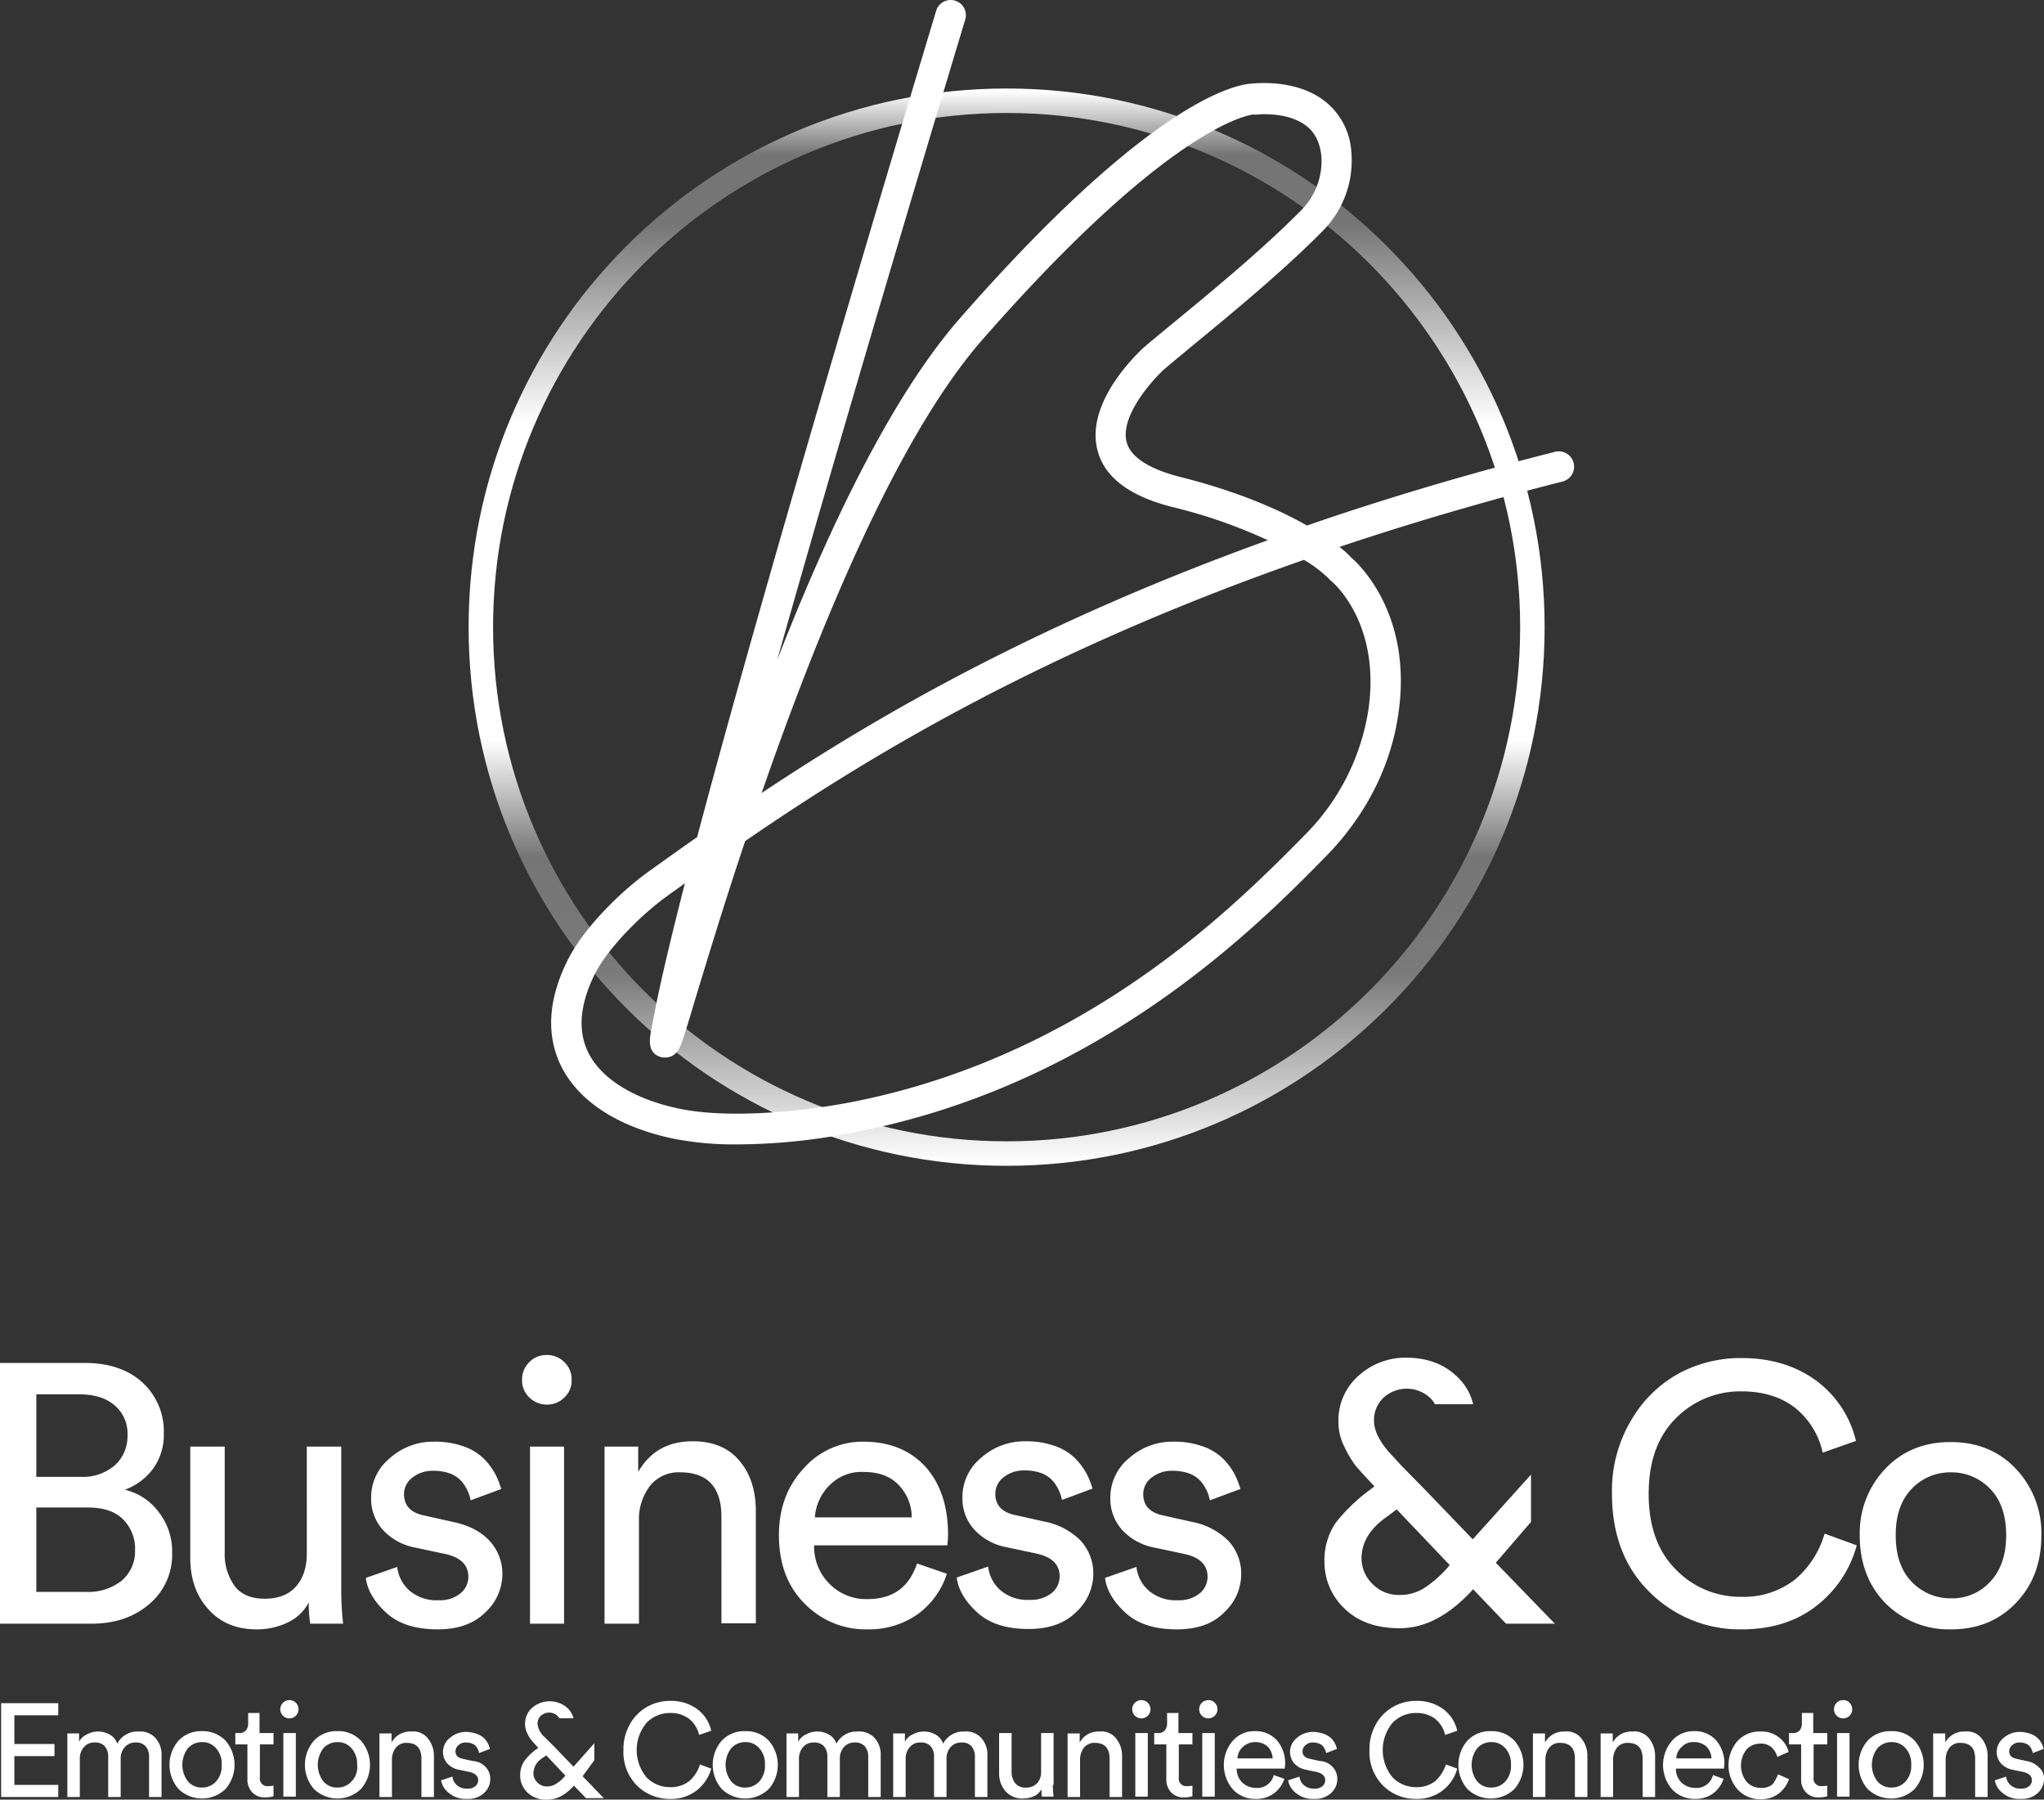
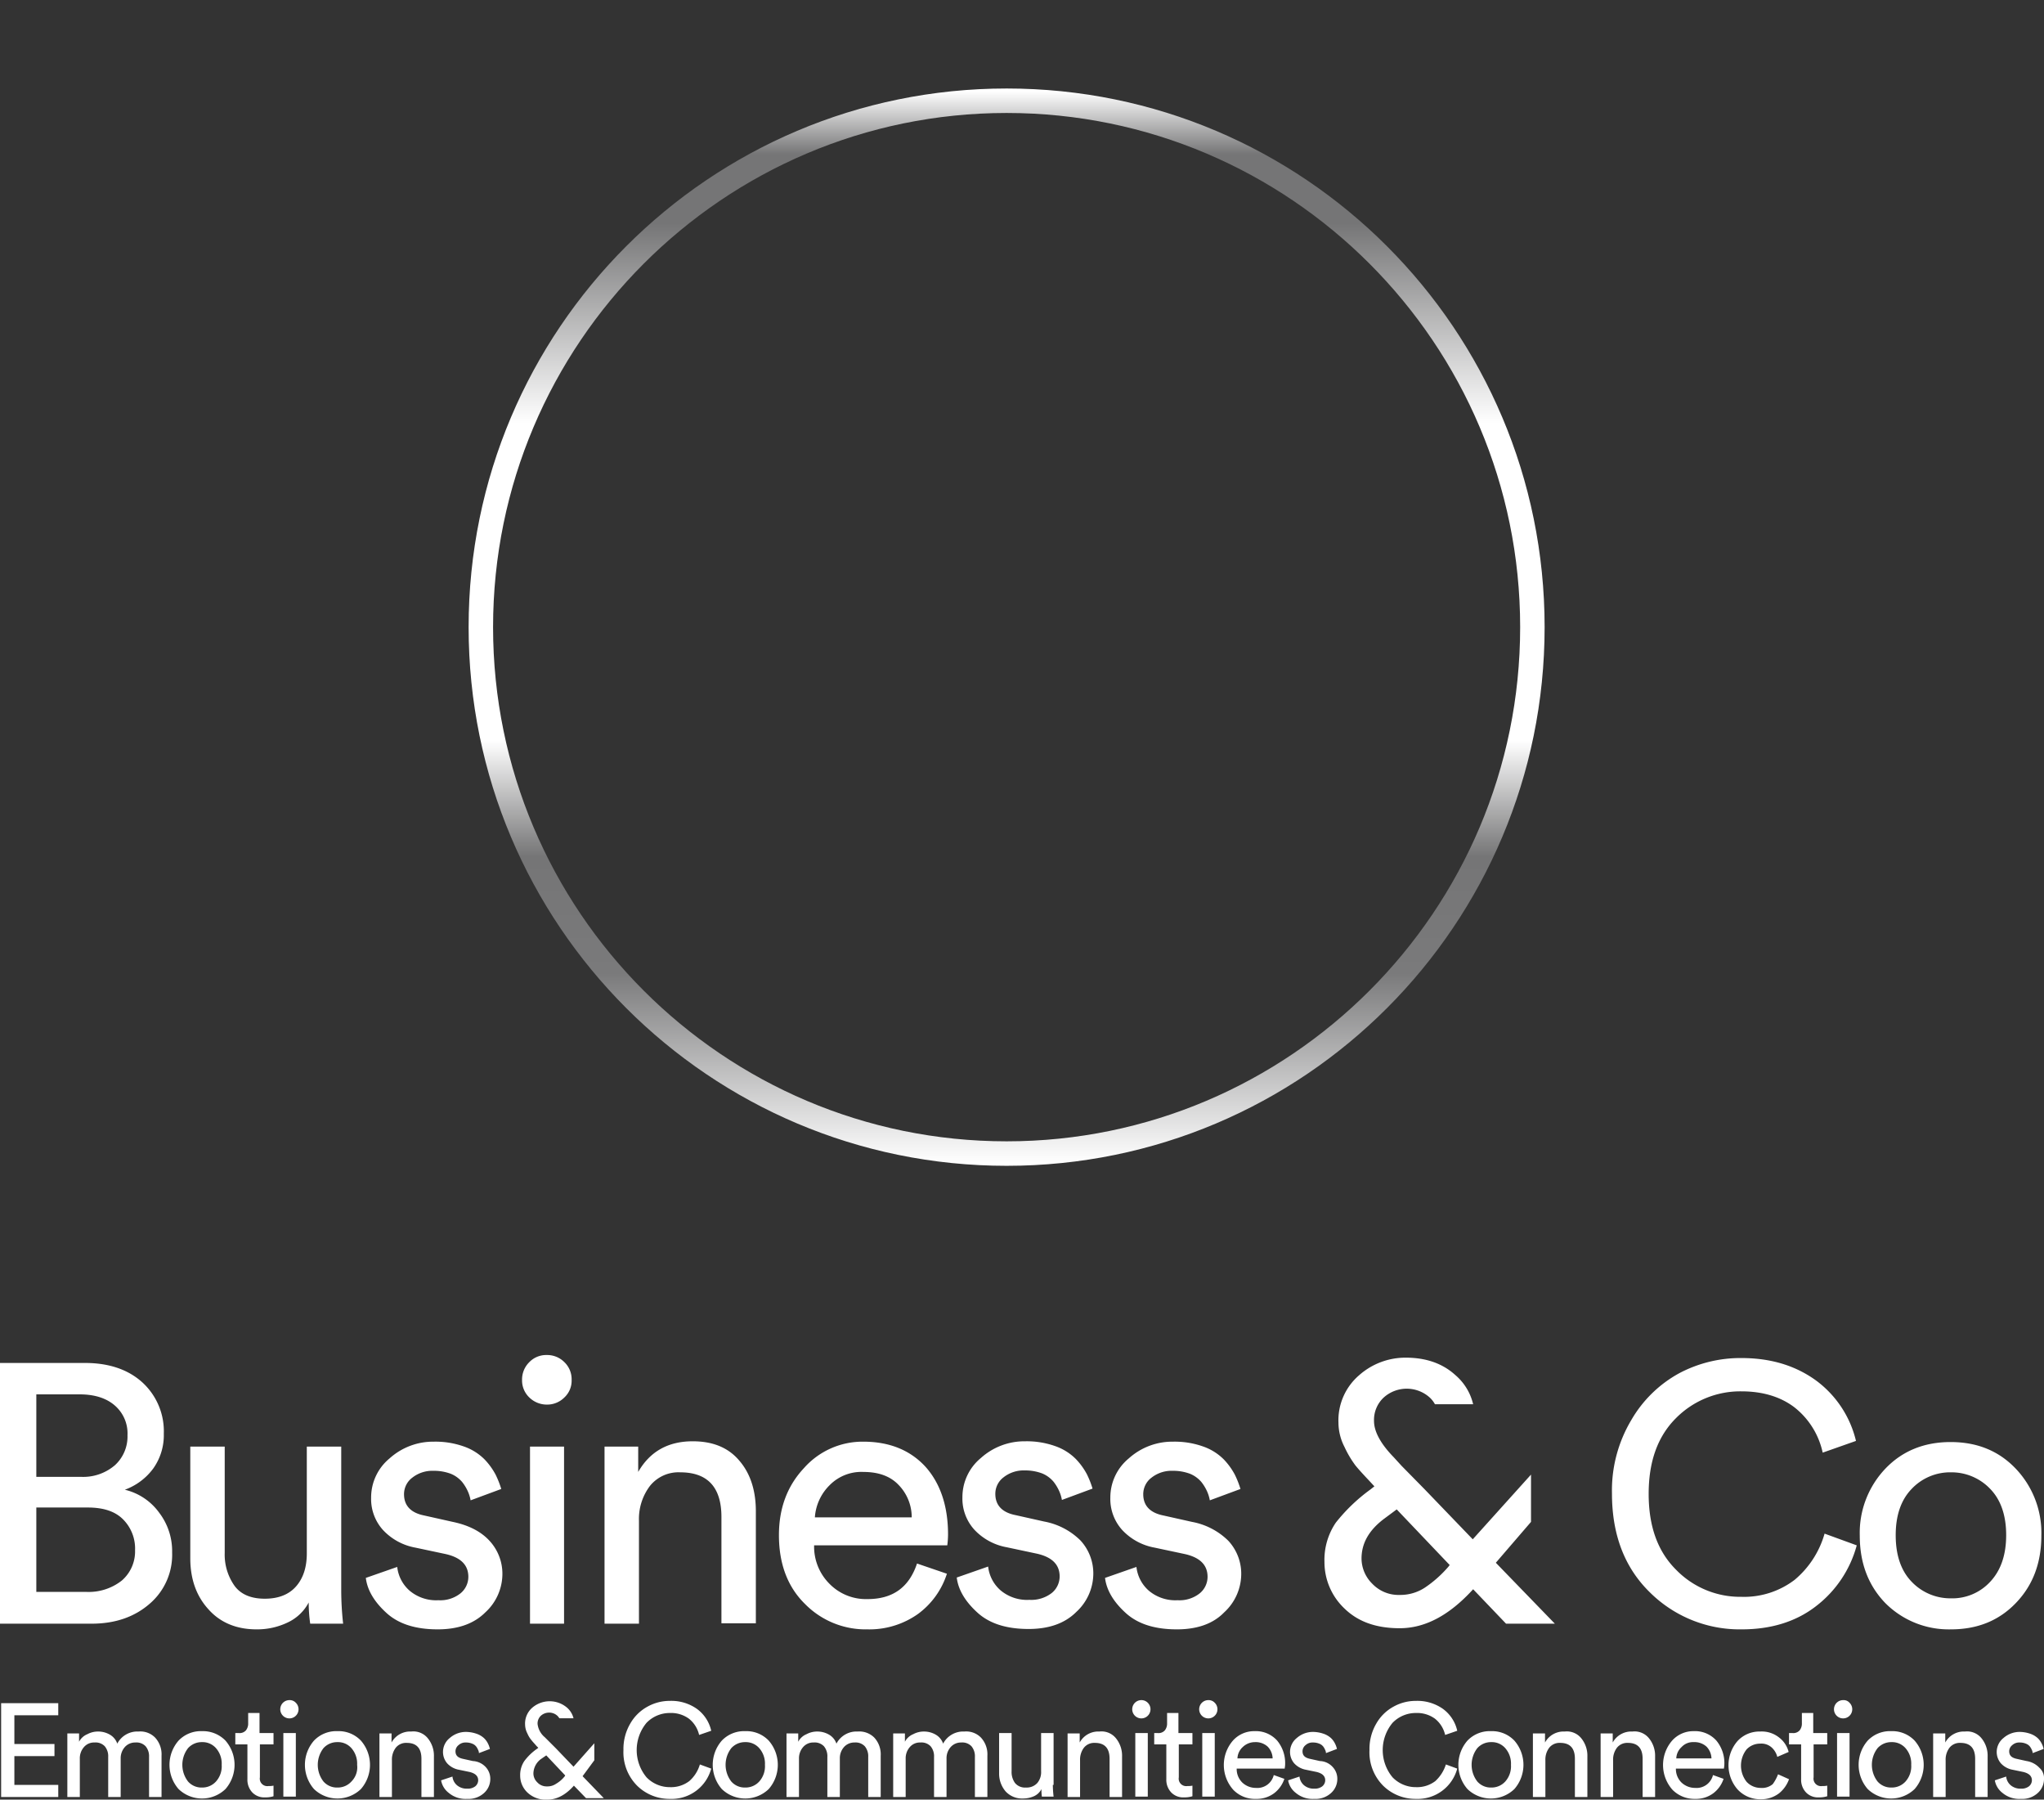
<svg xmlns="http://www.w3.org/2000/svg" width="540.3" height="475.586" viewBox="0 0 540.3 475.586">
  <rect x="0" y="0" width="540.3" height="475.586" fill="#333333" stroke="none" />
  <defs>
    <linearGradient id="a" x1="0.5" x2="0.5" y2="1" gradientUnits="objectBoundingBox">
      <stop offset="0" stop-color="#fff" />
      <stop offset="0.059" stop-color="#757576" />
      <stop offset="0.123" stop-color="#757576" />
      <stop offset="0.31" stop-color="#fff" />
      <stop offset="0.606" stop-color="#fff" />
      <stop offset="0.714" stop-color="#757576" />
      <stop offset="0.823" stop-color="#7a7a7b" />
      <stop offset="1" stop-color="#fff" />
    </linearGradient>
  </defs>
  <g transform="translate(123.871)">
    <path d="M142.212,6.47C67.36,6.47,6.464,67.425,6.464,142.349s60.9,135.879,135.748,135.879S277.96,217.273,277.96,142.349,217.064,6.47,142.212,6.47m0-6.47c78.542,0,142.212,63.732,142.212,142.349S220.754,284.7,142.212,284.7,0,220.967,0,142.349,63.671,0,142.212,0Z" transform="translate(0 23.387)" fill="url(#a)" />
-     <path d="M565.079,496.409a83.126,83.126,0,0,1-16.726-1.456c-14.625-2.993-25.291-9.787-29.978-19.25-3.959-8.088-3.474-17.389,1.616-27.742,4.282-8.735,14.14-18.36,21.574-23.7,3.959-2.831,8.242-5.9,12.767-9.059,21.17-79.829,62.7-216.678,63.188-218.377a4.013,4.013,0,1,1,7.676,2.346c-.4,1.375-28.038,92.527-49.693,169.2,13.413-34.374,29.978-69.234,48.077-90.02,51.309-58.638,73.692-62.116,77.409-62.278,1.778-.162,12.04-1.051,19.312,4.691a18.4,18.4,0,0,1,6.949,13.264,26.376,26.376,0,0,1-7.757,21.191c-10.181,10.353-24.645,22.242-34.179,30.087-3.8,3.154-6.868,5.662-7.919,6.632-4.283,4.125-11.151,12.7-9.535,18.845,1.293,5.015,8.4,7.764,14.06,9.22,15.514,3.882,26.341,8.735,33.614,12.86,19.877-6.875,41.694-13.426,65.612-19.492a4.051,4.051,0,0,1,2.02,7.845c-21.332,5.419-40.967,11.242-59.067,17.308a20.21,20.21,0,0,1,3.07,2.75c2.1,1.779,16.565,15.286,12.444,41.9-2.1,13.75-8.727,26.61-19.15,37.2-17.615,17.955-58.9,59.932-123.547,72.631A159.463,159.463,0,0,1,565.079,496.409ZM551.1,427.418c-1.7,1.213-3.313,2.346-4.848,3.478-6.626,4.772-15.595,13.669-19.069,20.705-3.878,7.926-4.444,14.882-1.616,20.544,3.474,7.036,12.363,12.456,24.321,14.882,13.252,2.669,32.806.647,45.573-1.86,26.018-5.1,50.986-15.772,74.177-31.543,18.584-12.617,32.725-26.124,45.169-38.823a59.784,59.784,0,0,0,16.888-32.757c3.636-23.536-9.615-34.455-9.777-34.536-.162-.162-.323-.243-.4-.4a33.871,33.871,0,0,0-6.787-5.176c-69.894,24.426-115.709,52.33-147.707,74.329-5.9,17.632-10.424,32.676-13.332,42.22-1.131,3.882-2.1,6.956-2.747,9.059-.4,1.132-.646,1.941-.889,2.507-1.454,3.882-4.283,3.478-5.171,3.316-3.8-.971-3.151-4.772-2.667-7.279.323-1.7.808-4.368,1.616-8.25C545.444,450.145,547.948,439.711,551.1,427.418ZM701.311,224.246c-1.374.162-22.382,3.316-71.591,59.528-22.867,26.124-43.714,77.645-58.339,119.784,30.7-20.463,72.964-44.889,133.809-66.807a136.323,136.323,0,0,0-25.049-8.735c-11.393-2.831-18.1-7.845-19.958-14.963-3.07-11.566,8.242-23.455,11.716-26.771,1.293-1.213,4.283-3.64,8.4-7.037,9.454-7.765,23.675-19.492,33.533-29.521a18.445,18.445,0,0,0,5.495-14.639c-.4-3.4-1.616-5.985-3.879-7.764-5.091-4.044-13.494-3.073-13.575-2.993A1.375,1.375,0,0,0,701.311,224.246Z" transform="translate(-493.927 -193.985)" fill="#fff" />
  </g>
  <path d="M409.4,654.5a17.036,17.036,0,0,0,5.9-13.5,16.73,16.73,0,0,0-3.4-10.5,15.674,15.674,0,0,0-9.1-6.1,16.217,16.217,0,0,0,7.5-5.6,15.2,15.2,0,0,0,2.8-9.2,17.5,17.5,0,0,0-5.6-13.5c-3.7-3.4-8.8-5.2-15.2-5.2H369.8v68.9H394C400.3,659.8,405.4,658,409.4,654.5Zm-30-55.3h11.5c3.9,0,7,1,9.2,2.9a9.739,9.739,0,0,1,3.4,7.9,10.265,10.265,0,0,1-3.3,7.9,12.833,12.833,0,0,1-8.9,3.1H379.4V599.2Zm0,52.2V629.1H393c4.1,0,7.2,1,9.3,3.1a10.918,10.918,0,0,1,3.2,8.2,10.159,10.159,0,0,1-3.5,8,14.136,14.136,0,0,1-9.4,3Zm72,2.8a12.022,12.022,0,0,1-5.6,5.3,18.6,18.6,0,0,1-8.2,1.8c-5.3,0-9.6-1.8-12.7-5.3q-4.8-5.25-4.8-13.5V613h9.1v28.1a14.264,14.264,0,0,0,2.6,8.7c1.7,2.3,4.4,3.4,8,3.4s6.4-1.1,8.3-3.3,2.8-5.1,2.8-8.7V613H460v38.1a81.44,81.44,0,0,0,.5,8.7h-8.7A39.359,39.359,0,0,1,451.4,654.2Zm47.8-16.3a12.816,12.816,0,0,1,3.4,8.9,13.806,13.806,0,0,1-4.5,10q-4.5,4.5-12.6,4.5c-5.8,0-10.3-1.4-13.5-4.3s-5.1-6-5.5-9.3l8.3-2.9a9.762,9.762,0,0,0,3.3,6.3,10.893,10.893,0,0,0,7.6,2.5,8.569,8.569,0,0,0,5.8-1.8,5.633,5.633,0,0,0,2.1-4.4q0-4.65-6-6l-8-1.7A15.451,15.451,0,0,1,471,635a12.215,12.215,0,0,1-3.1-8.5,13.394,13.394,0,0,1,4.9-10.4,17.191,17.191,0,0,1,11.7-4.4,22.387,22.387,0,0,1,8,1.3,14.314,14.314,0,0,1,5.4,3.4,18.058,18.058,0,0,1,2.9,4,25.017,25.017,0,0,1,1.5,3.8l-8.1,3a10.1,10.1,0,0,0-.7-2.3,11.735,11.735,0,0,0-1.5-2.5,7.814,7.814,0,0,0-3-2.2,12.622,12.622,0,0,0-4.6-.8,8.554,8.554,0,0,0-5.6,1.8,5.442,5.442,0,0,0-2.2,4.4c0,3,1.8,4.9,5.3,5.6l7.6,1.7C493.8,633.8,497,635.5,499.2,637.9ZM509.7,600a6.191,6.191,0,0,1-1.9-4.6,6.413,6.413,0,0,1,1.9-4.7,6.191,6.191,0,0,1,4.6-1.9,6.412,6.412,0,0,1,4.7,1.9,6.258,6.258,0,0,1,1.9,4.7A6.039,6.039,0,0,1,519,600a6.413,6.413,0,0,1-4.7,1.9A6.6,6.6,0,0,1,509.7,600Zm.2,13h9v46.8h-9V613Zm28.8,46.8h-9.1V613h8.9v6.7q4.65-8.1,14.4-8.1c5.4,0,9.5,1.7,12.4,5.2,2.9,3.4,4.3,7.9,4.3,13.3v29.6h-9.1V631.6c0-7.8-3.6-11.8-10.9-11.8a9.665,9.665,0,0,0-8,3.6,14.457,14.457,0,0,0-2.9,9.2v27.2Zm60.4,1.5a22.212,22.212,0,0,0,13.4-4.1,21.184,21.184,0,0,0,7.6-10.6l-7.9-2.7c-2.1,6.3-6.4,9.4-13.1,9.4a13.491,13.491,0,0,1-10-4,13.869,13.869,0,0,1-4.1-10.2h35.2a23.287,23.287,0,0,0,.2-2.9c0-7.4-2-13.4-5.9-17.8-4-4.4-9.5-6.7-16.5-6.7a20.689,20.689,0,0,0-15.7,7q-6.6,7.05-6.6,17.7c0,7.6,2.3,13.7,6.9,18.2A22.469,22.469,0,0,0,599.1,661.3Zm-10-38.1a11.754,11.754,0,0,1,8.9-3.5c4,0,7.1,1.1,9.3,3.4a12.245,12.245,0,0,1,3.5,8.6H585.2A13.192,13.192,0,0,1,589.1,623.2Zm58.7,28.5a5.632,5.632,0,0,0,2.1-4.4q0-4.65-6-6l-8-1.7a15.451,15.451,0,0,1-8.6-4.7,12.215,12.215,0,0,1-3.1-8.5,13.394,13.394,0,0,1,4.9-10.4,17.191,17.191,0,0,1,11.7-4.4,22.387,22.387,0,0,1,8,1.3,14.315,14.315,0,0,1,5.4,3.4,18.059,18.059,0,0,1,2.9,4,25.023,25.023,0,0,1,1.5,3.8l-8.1,3a10.1,10.1,0,0,0-.7-2.3,11.735,11.735,0,0,0-1.5-2.5,7.814,7.814,0,0,0-3-2.2,12.622,12.622,0,0,0-4.6-.8,8.554,8.554,0,0,0-5.6,1.8,5.442,5.442,0,0,0-2.2,4.4c0,3,1.8,4.9,5.3,5.6l7.6,1.7a18.4,18.4,0,0,1,9.6,5,12.816,12.816,0,0,1,3.4,8.9,13.806,13.806,0,0,1-4.5,10q-4.5,4.5-12.6,4.5c-5.8,0-10.3-1.4-13.5-4.3s-5.1-6-5.5-9.3l8.3-2.9a9.762,9.762,0,0,0,3.3,6.3,10.893,10.893,0,0,0,7.6,2.5A8.851,8.851,0,0,0,647.8,651.7Zm33.1,9.6c-5.8,0-10.3-1.4-13.5-4.3s-5.1-6-5.5-9.3l8.3-2.9a9.762,9.762,0,0,0,3.3,6.3,10.893,10.893,0,0,0,7.6,2.5,8.569,8.569,0,0,0,5.8-1.8,5.632,5.632,0,0,0,2.1-4.4q0-4.65-6-6l-8-1.7a15.451,15.451,0,0,1-8.6-4.7,12.215,12.215,0,0,1-3.1-8.5,13.394,13.394,0,0,1,4.9-10.4,17.191,17.191,0,0,1,11.7-4.4,22.387,22.387,0,0,1,8,1.3,14.315,14.315,0,0,1,5.4,3.4,18.059,18.059,0,0,1,2.9,4,25.023,25.023,0,0,1,1.5,3.8l-8.1,3a10.1,10.1,0,0,0-.7-2.3,11.735,11.735,0,0,0-1.5-2.5,7.814,7.814,0,0,0-3-2.2,12.622,12.622,0,0,0-4.6-.8,8.554,8.554,0,0,0-5.6,1.8,5.442,5.442,0,0,0-2.2,4.4c0,3,1.8,4.9,5.3,5.6l7.6,1.7a18.4,18.4,0,0,1,9.6,5,12.816,12.816,0,0,1,3.4,8.9,13.806,13.806,0,0,1-4.5,10C690.5,659.8,686.3,661.3,680.9,661.3ZM852.1,636l8.5,3.1a30.125,30.125,0,0,1-10.8,16.1c-5.3,4.1-11.9,6.1-19.6,6.1a33.677,33.677,0,0,1-24.2-9.7c-6.7-6.5-10.1-15.2-10.1-26.2A36.226,36.226,0,0,1,801,606a32.764,32.764,0,0,1,12.7-12.4,34.58,34.58,0,0,1,16.4-4c7.8,0,14.3,2,19.7,5.9a27.848,27.848,0,0,1,10.6,16l-8.8,3.1a20.772,20.772,0,0,0-7.5-12c-3.7-2.8-8.4-4.2-14-4.2a23.945,23.945,0,0,0-17.3,7.1c-4.8,4.8-7.2,11.4-7.2,20s2.4,15.2,7.2,20a23.643,23.643,0,0,0,17.3,7.2,22.048,22.048,0,0,0,14.1-4.5A24.747,24.747,0,0,0,852.1,636Zm33.4,25.3c7,0,12.7-2.3,17.2-7s6.7-10.6,6.7-17.8a24.614,24.614,0,0,0-6.8-17.7c-4.5-4.7-10.2-7-17.2-7-6.9,0-12.7,2.3-17.2,7a24.614,24.614,0,0,0-6.8,17.7c0,7.2,2.2,13.1,6.7,17.8A23.668,23.668,0,0,0,885.5,661.3Zm-10.4-37.1a13.973,13.973,0,0,1,10.4-4.4,14.133,14.133,0,0,1,10.4,4.4c2.8,2.9,4.2,7,4.2,12.2s-1.4,9.3-4.2,12.3a13.614,13.614,0,0,1-10.4,4.4,14.133,14.133,0,0,1-10.4-4.4q-4.2-4.35-4.2-12.3C870.9,631.2,872.3,627.1,875.1,624.2Zm-505,56.6h15.1V684H373.6v7.6h10.6v3.2H373.6v7.6h11.6v3.2H370.1Zm40.7,9.1a6.521,6.521,0,0,1,1.7,4.8v10.9h-3.3V695a4.1,4.1,0,0,0-.9-2.8,3.337,3.337,0,0,0-2.7-1,3.631,3.631,0,0,0-2.8,1.2,4.426,4.426,0,0,0-1.1,3v10.2h-3.3V695a4.1,4.1,0,0,0-.9-2.8,3.337,3.337,0,0,0-2.7-1,3.489,3.489,0,0,0-2.8,1.2,4.5,4.5,0,0,0-1.1,3.1v10.1h-3.3V688.8h3.1V691a4.3,4.3,0,0,1,2.2-2,5.918,5.918,0,0,1,2.9-.7,6.109,6.109,0,0,1,3,.8,4.374,4.374,0,0,1,2,2.4,5.978,5.978,0,0,1,5.6-3.2A5.463,5.463,0,0,1,410.8,689.9Zm12.4-1.7a8.141,8.141,0,0,0-6.2,2.5,9.733,9.733,0,0,0,0,12.8,8.938,8.938,0,0,0,12.4,0,9.733,9.733,0,0,0,0-12.8A8.292,8.292,0,0,0,423.2,688.2Zm3.7,13.3a4.854,4.854,0,0,1-3.7,1.6,4.71,4.71,0,0,1-3.7-1.6,7.2,7.2,0,0,1,0-8.8,4.854,4.854,0,0,1,3.7-1.6,4.71,4.71,0,0,1,3.7,1.6,6.178,6.178,0,0,1,1.5,4.4A6.016,6.016,0,0,1,426.9,701.5Zm11.6-12.8h3.6v3h-3.6v8.7a1.981,1.981,0,0,0,2.3,2.3,5.284,5.284,0,0,0,1.3-.1v2.8a6.872,6.872,0,0,1-2.2.3,4.375,4.375,0,0,1-3.4-1.3,4.838,4.838,0,0,1-1.3-3.5v-9.2H432v-3h.9a2.226,2.226,0,0,0,1.9-.7,2.883,2.883,0,0,0,.6-1.9v-2.7h3v5.3Zm9.5-8a2.414,2.414,0,1,1-1.7-.7A2.193,2.193,0,0,1,448,680.7Zm-3.3,8H448v16.8h-3.3Zm14.3-.5a8.141,8.141,0,0,0-6.2,2.5,9.733,9.733,0,0,0,0,12.8,8.938,8.938,0,0,0,12.4,0,9.733,9.733,0,0,0,0-12.8A8.141,8.141,0,0,0,459,688.2Zm3.7,13.3a4.854,4.854,0,0,1-3.7,1.6,4.71,4.71,0,0,1-3.7-1.6,7.2,7.2,0,0,1,0-8.8,4.854,4.854,0,0,1,3.7-1.6,4.71,4.71,0,0,1,3.7,1.6,6.178,6.178,0,0,1,1.5,4.4A5.293,5.293,0,0,1,462.7,701.5Zm20.2-11.4a7.3,7.3,0,0,1,1.6,4.8v10.7h-3.3V695.5q0-4.2-3.9-4.2a3.473,3.473,0,0,0-2.9,1.3,5.183,5.183,0,0,0-1,3.3v9.7h-3.3V688.8h3.2v2.4a5.581,5.581,0,0,1,5.2-2.9A4.9,4.9,0,0,1,482.9,690.1Zm15.3,7.6a4.542,4.542,0,0,1,1.2,3.2,4.954,4.954,0,0,1-1.6,3.6,6.054,6.054,0,0,1-4.5,1.6,6.9,6.9,0,0,1-4.9-1.6,5.334,5.334,0,0,1-2-3.3l3-1a3.47,3.47,0,0,0,1.2,2.3,4,4,0,0,0,2.7.9,3.281,3.281,0,0,0,2.1-.6,2.088,2.088,0,0,0,.8-1.6c0-1.1-.7-1.8-2.2-2.2l-2.9-.6a5.574,5.574,0,0,1-3.1-1.7,4.617,4.617,0,0,1-1.1-3,4.732,4.732,0,0,1,1.8-3.7,6.454,6.454,0,0,1,4.2-1.6,8.808,8.808,0,0,1,2.9.5,5.613,5.613,0,0,1,2,1.2,5.275,5.275,0,0,1,1,1.4,5.783,5.783,0,0,1,.5,1.4l-2.9,1.1a1.884,1.884,0,0,0-.2-.8,4.055,4.055,0,0,0-.5-.9,2.421,2.421,0,0,0-1.1-.8,4.145,4.145,0,0,0-1.6-.3,2.724,2.724,0,0,0-2,.7,2.088,2.088,0,0,0-.8,1.6c0,1.1.6,1.7,1.9,2l2.7.6A4.982,4.982,0,0,1,498.2,697.7Zm56.6-.7,3,1.1a10.828,10.828,0,0,1-10.9,8,12.162,12.162,0,0,1-8.7-3.5,12.507,12.507,0,0,1-3.6-9.4,13.26,13.26,0,0,1,1.8-7,11.681,11.681,0,0,1,4.6-4.5,12.038,12.038,0,0,1,5.9-1.5,11.712,11.712,0,0,1,7.1,2.1,9.794,9.794,0,0,1,3.8,5.8l-3.2,1.1a7.632,7.632,0,0,0-2.7-4.3,8.032,8.032,0,0,0-5-1.5,8.54,8.54,0,0,0-6.2,2.6,11.269,11.269,0,0,0,0,14.4,8.54,8.54,0,0,0,6.2,2.6,7.97,7.97,0,0,0,5.1-1.6A9.278,9.278,0,0,0,554.8,697Zm12-8.8a8.141,8.141,0,0,0-6.2,2.5,9.733,9.733,0,0,0,0,12.8,8.938,8.938,0,0,0,12.4,0,9.733,9.733,0,0,0,0-12.8A8.141,8.141,0,0,0,566.8,688.2Zm3.7,13.3a4.854,4.854,0,0,1-3.7,1.6,4.71,4.71,0,0,1-3.7-1.6,7.2,7.2,0,0,1,0-8.8,4.854,4.854,0,0,1,3.7-1.6,4.71,4.71,0,0,1,3.7,1.6,6.178,6.178,0,0,1,1.5,4.4A6.016,6.016,0,0,1,570.5,701.5Zm30.4-11.6a6.521,6.521,0,0,1,1.7,4.8v10.9h-3.3V695a4.1,4.1,0,0,0-.9-2.8,3.337,3.337,0,0,0-2.7-1,3.631,3.631,0,0,0-2.8,1.2,4.426,4.426,0,0,0-1.1,3v10.2h-3.3V695a4.1,4.1,0,0,0-.9-2.8,3.337,3.337,0,0,0-2.7-1,3.489,3.489,0,0,0-2.8,1.2,4.5,4.5,0,0,0-1.1,3.1v10.1h-3.3V688.8h3.1V691a4.3,4.3,0,0,1,2.2-2,5.918,5.918,0,0,1,2.9-.7,6.109,6.109,0,0,1,3,.8,4.374,4.374,0,0,1,2,2.4,5.977,5.977,0,0,1,5.6-3.2A5.594,5.594,0,0,1,600.9,689.9Zm28.2,0a6.521,6.521,0,0,1,1.7,4.8v10.9h-3.3V695a4.1,4.1,0,0,0-.9-2.8,3.337,3.337,0,0,0-2.7-1,3.631,3.631,0,0,0-2.8,1.2,4.426,4.426,0,0,0-1.1,3v10.2h-3.3V695a4.1,4.1,0,0,0-.9-2.8,3.337,3.337,0,0,0-2.7-1,3.489,3.489,0,0,0-2.8,1.2,4.5,4.5,0,0,0-1.1,3.1v10.1h-3.3V688.8H609V691a4.3,4.3,0,0,1,2.2-2,5.918,5.918,0,0,1,2.9-.7,6.109,6.109,0,0,1,3,.8,4.374,4.374,0,0,1,2,2.4,5.977,5.977,0,0,1,5.6-3.2A5.463,5.463,0,0,1,629.1,689.9Zm19,12.5a30.274,30.274,0,0,0,.2,3.1h-3.1a11.521,11.521,0,0,1-.1-2,4.116,4.116,0,0,1-2,1.9,7.173,7.173,0,0,1-2.9.6,5.894,5.894,0,0,1-4.6-1.9,7.213,7.213,0,0,1-1.7-4.8V688.7h3.3v10.1a4.963,4.963,0,0,0,.9,3.1,3.43,3.43,0,0,0,2.9,1.2,3.773,3.773,0,0,0,3-1.2,4.454,4.454,0,0,0,1-3.1V688.7h3.3v13.7Zm16.7-12.3a7.3,7.3,0,0,1,1.6,4.8v10.7h-3.3V695.5q0-4.2-3.9-4.2a3.473,3.473,0,0,0-2.9,1.3,5.183,5.183,0,0,0-1,3.3v9.7H652V688.8h3.2v2.4a5.581,5.581,0,0,1,5.2-2.9A4.9,4.9,0,0,1,664.8,690.1Zm5.1-1.4h3.3v16.8h-3.3Zm3.3-8a2.414,2.414,0,1,1-1.7-.7A2.342,2.342,0,0,1,673.2,680.7Zm8.2,8H685v3h-3.6v8.7a1.981,1.981,0,0,0,2.3,2.3,5.284,5.284,0,0,0,1.3-.1v2.8a6.872,6.872,0,0,1-2.2.3,4.375,4.375,0,0,1-3.4-1.3,4.838,4.838,0,0,1-1.3-3.5v-9.2h-3.2v-3h.9a2.226,2.226,0,0,0,1.9-.7,2.883,2.883,0,0,0,.6-1.9v-2.7h3v5.3Zm9.5-8a2.414,2.414,0,1,1-1.7-.7A2.193,2.193,0,0,1,690.9,680.7Zm-3.3,8h3.3v16.8h-3.3Zm13.8-.5a7.518,7.518,0,0,0-5.7,2.5,9.848,9.848,0,0,0,.1,13,7.917,7.917,0,0,0,6,2.4,7.638,7.638,0,0,0,4.8-1.5,7.867,7.867,0,0,0,2.7-3.8l-2.8-1a4.458,4.458,0,0,1-4.7,3.4,5.239,5.239,0,0,1-3.6-1.4,4.975,4.975,0,0,1-1.5-3.7h12.7c0-.3.1-.6.1-1a9.314,9.314,0,0,0-2.1-6.4A7.568,7.568,0,0,0,701.4,688.2Zm-4.5,7.2a4.253,4.253,0,0,1,1.4-3,4.626,4.626,0,0,1,3.2-1.3,4.7,4.7,0,0,1,3.4,1.2,4.64,4.64,0,0,1,1.3,3.1Zm25.2,2.3a4.542,4.542,0,0,1,1.2,3.2,4.954,4.954,0,0,1-1.6,3.6,6.054,6.054,0,0,1-4.5,1.6,6.9,6.9,0,0,1-4.9-1.6,5.334,5.334,0,0,1-2-3.3l3-1a3.47,3.47,0,0,0,1.2,2.3,4,4,0,0,0,2.7.9,3.281,3.281,0,0,0,2.1-.6,2.088,2.088,0,0,0,.8-1.6c0-1.1-.7-1.8-2.2-2.2l-2.9-.6a5.574,5.574,0,0,1-3.1-1.7,4.617,4.617,0,0,1-1.1-3,4.731,4.731,0,0,1,1.8-3.7,6.454,6.454,0,0,1,4.2-1.6,8.808,8.808,0,0,1,2.9.5,5.613,5.613,0,0,1,2,1.2,5.275,5.275,0,0,1,1,1.4,5.782,5.782,0,0,1,.5,1.4l-2.9,1.1a1.883,1.883,0,0,0-.2-.8,4.053,4.053,0,0,0-.5-.9,2.421,2.421,0,0,0-1.1-.8,4.145,4.145,0,0,0-1.6-.3,2.724,2.724,0,0,0-2,.7,2.088,2.088,0,0,0-.8,1.6c0,1.1.6,1.7,1.9,2l2.7.6A4.782,4.782,0,0,1,722.1,697.7ZM752,697l3,1.1a10.828,10.828,0,0,1-10.9,8,12.162,12.162,0,0,1-8.7-3.5,12.507,12.507,0,0,1-3.6-9.4,13.26,13.26,0,0,1,1.8-7,11.681,11.681,0,0,1,4.6-4.5,12.038,12.038,0,0,1,5.9-1.5,11.712,11.712,0,0,1,7.1,2.1,9.794,9.794,0,0,1,3.8,5.8l-3.2,1.1a7.632,7.632,0,0,0-2.7-4.3,8.032,8.032,0,0,0-5-1.5,8.54,8.54,0,0,0-6.2,2.6,11.269,11.269,0,0,0,0,14.4,8.54,8.54,0,0,0,6.2,2.6,7.97,7.97,0,0,0,5.1-1.6A10.1,10.1,0,0,0,752,697Zm11.9-8.8a8.141,8.141,0,0,0-6.2,2.5,9.733,9.733,0,0,0,0,12.8,8.938,8.938,0,0,0,12.4,0,9.733,9.733,0,0,0,0-12.8A8.141,8.141,0,0,0,763.9,688.2Zm3.8,13.3a4.854,4.854,0,0,1-3.7,1.6,4.71,4.71,0,0,1-3.7-1.6,7.2,7.2,0,0,1,0-8.8,4.854,4.854,0,0,1,3.7-1.6,4.71,4.71,0,0,1,3.7,1.6,6.178,6.178,0,0,1,1.5,4.4A6.016,6.016,0,0,1,767.7,701.5Zm20.1-11.4a7.3,7.3,0,0,1,1.6,4.8v10.7h-3.3V695.5q0-4.2-3.9-4.2a3.473,3.473,0,0,0-2.9,1.3,5.183,5.183,0,0,0-1,3.3v9.7H775V688.8h3.2v2.4a5.581,5.581,0,0,1,5.2-2.9A4.9,4.9,0,0,1,787.8,690.1Zm17.9,0a7.3,7.3,0,0,1,1.6,4.8v10.7H804V695.5q0-4.2-3.9-4.2a3.473,3.473,0,0,0-2.9,1.3,5.183,5.183,0,0,0-1,3.3v9.7h-3.3V688.8h3.2v2.4a5.581,5.581,0,0,1,5.2-2.9A4.9,4.9,0,0,1,805.7,690.1Zm11.8-1.9a7.518,7.518,0,0,0-5.7,2.5,9.848,9.848,0,0,0,.1,13,8.141,8.141,0,0,0,6,2.4,7.638,7.638,0,0,0,4.8-1.5,7.867,7.867,0,0,0,2.7-3.8l-2.8-1a4.458,4.458,0,0,1-4.7,3.4,5.239,5.239,0,0,1-3.6-1.4,4.975,4.975,0,0,1-1.5-3.7h12.7c0-.3.1-.6.1-1a9.314,9.314,0,0,0-2.1-6.4A7.568,7.568,0,0,0,817.5,688.2Zm-4.6,7.2a4.253,4.253,0,0,1,1.4-3,4.08,4.08,0,0,1,3.2-1.3,4.7,4.7,0,0,1,3.4,1.2,4.64,4.64,0,0,1,1.3,3.1Zm26.9,4.2,2.9,1.3a8.387,8.387,0,0,1-2.6,3.7,7.783,7.783,0,0,1-4.9,1.6,8.158,8.158,0,0,1-6.1-2.6,9.733,9.733,0,0,1,0-12.8,7.855,7.855,0,0,1,6-2.5,7.331,7.331,0,0,1,5,1.6,6.909,6.909,0,0,1,2.5,3.8l-3,1.3a4.969,4.969,0,0,0-1.5-2.5,4.04,4.04,0,0,0-3-1,4.91,4.91,0,0,0-3.6,1.5,6.913,6.913,0,0,0,0,8.6,5.061,5.061,0,0,0,3.7,1.6,4.4,4.4,0,0,0,3.2-1A11.037,11.037,0,0,0,839.8,699.6Zm9.4-10.9h3.6v3h-3.6v8.7a1.981,1.981,0,0,0,2.3,2.3,5.284,5.284,0,0,0,1.3-.1v2.8a6.872,6.872,0,0,1-2.2.3,4.375,4.375,0,0,1-3.4-1.3,4.838,4.838,0,0,1-1.3-3.5v-9.2h-3.2v-3h.9a2.226,2.226,0,0,0,1.9-.7,2.883,2.883,0,0,0,.6-1.9v-2.7h3v5.3Zm6.2,0h3.3v16.8h-3.3Zm3.3-8a2.414,2.414,0,1,1-1.7-.7A2.06,2.06,0,0,1,858.7,680.7Zm11,7.5a8.141,8.141,0,0,0-6.2,2.5,9.733,9.733,0,0,0,0,12.8,8.938,8.938,0,0,0,12.4,0,9.733,9.733,0,0,0,0-12.8A8.141,8.141,0,0,0,869.7,688.2Zm3.8,13.3a4.854,4.854,0,0,1-3.7,1.6,4.71,4.71,0,0,1-3.7-1.6,7.2,7.2,0,0,1,0-8.8,4.854,4.854,0,0,1,3.7-1.6,4.71,4.71,0,0,1,3.7,1.6,6.178,6.178,0,0,1,1.5,4.4A6.016,6.016,0,0,1,873.5,701.5Zm20.1-11.4a7.3,7.3,0,0,1,1.6,4.8v10.7h-3.3V695.5q0-4.2-3.9-4.2a3.473,3.473,0,0,0-2.9,1.3,5.183,5.183,0,0,0-1,3.3v9.7h-3.3V688.8H884v2.4a5.581,5.581,0,0,1,5.2-2.9A4.9,4.9,0,0,1,893.6,690.1Zm16.5,10.8a4.954,4.954,0,0,1-1.6,3.6,6.054,6.054,0,0,1-4.5,1.6,6.9,6.9,0,0,1-4.9-1.6,5.334,5.334,0,0,1-2-3.3l3-1a3.47,3.47,0,0,0,1.2,2.3,4,4,0,0,0,2.7.9,3.281,3.281,0,0,0,2.1-.6,2.088,2.088,0,0,0,.8-1.6c0-1.1-.7-1.8-2.2-2.2l-2.9-.6a5.574,5.574,0,0,1-3.1-1.7,4.617,4.617,0,0,1-1.1-3,4.731,4.731,0,0,1,1.8-3.7,6.454,6.454,0,0,1,4.2-1.6,8.808,8.808,0,0,1,2.9.5,5.613,5.613,0,0,1,2,1.2,5.275,5.275,0,0,1,1,1.4,5.782,5.782,0,0,1,.5,1.4l-2.9,1.1a1.883,1.883,0,0,0-.2-.8,4.053,4.053,0,0,0-.5-.9,2.421,2.421,0,0,0-1.1-.8,4.145,4.145,0,0,0-1.6-.3,2.724,2.724,0,0,0-2,.7,2.088,2.088,0,0,0-.8,1.6c0,1.1.6,1.7,1.9,2l2.7.6a5.889,5.889,0,0,1,3.4,1.8A3.637,3.637,0,0,1,910.1,700.9Zm-383.2-5v-4.5l-5.5,6.2-4.6-4.8-2.2-2.2-.8-.8a5.341,5.341,0,0,1-1.9-3.5,2.792,2.792,0,0,1,.9-2.2,3.227,3.227,0,0,1,2.1-.8,3.168,3.168,0,0,1,2.3.9c.2.2.3.4.5.6h3.7a5.474,5.474,0,0,0-1.7-2.8,7.071,7.071,0,0,0-9.2,0,5.548,5.548,0,0,0-1.9,4.5,5.253,5.253,0,0,0,.6,2.3,7.047,7.047,0,0,0,1.1,1.8c.3.4.8.9,1.3,1.5l.5.5-.4.3a14.45,14.45,0,0,0-3.3,3.2,6.563,6.563,0,0,0-1.1,3.8,6.129,6.129,0,0,0,1.9,4.5,7.033,7.033,0,0,0,5.3,1.9c2.4,0,4.8-1.2,7-3.7l3.2,3.3h4.7l-5.6-5.8Zm-7.8,4.2a8.226,8.226,0,0,1-2.3,2,3.986,3.986,0,0,1-2.4.7,3.315,3.315,0,0,1-2.6-1.1,3.25,3.25,0,0,1-1-2.4,4.821,4.821,0,0,1,2.1-3.8l1.3-.9,5,5.3Zm240.1-49.4,8.7,9.1h12.9l-15.6-16.1,9.3-10.8V620.4l-15.4,17.1-12.8-13.3-6-6.1-2.1-2.3c-3.5-3.6-5.2-6.8-5.2-9.6a8.069,8.069,0,0,1,2.6-6.2,9.09,9.09,0,0,1,12.2.1,6.99,6.99,0,0,1,1.3,1.7h10.1a14.488,14.488,0,0,0-4.7-7.7c-3.4-3.1-7.8-4.6-13.1-4.6a18.44,18.44,0,0,0-12.4,4.7,15.7,15.7,0,0,0-5.4,12.5,14.083,14.083,0,0,0,1.6,6.4,27.385,27.385,0,0,0,2.9,4.9c.9,1.1,2.1,2.4,3.7,4.1l1.3,1.4-1,.8a46.178,46.178,0,0,0-9.2,8.8,17.5,17.5,0,0,0-3,10.4,16.9,16.9,0,0,0,5.3,12.3c3.6,3.5,8.4,5.2,14.6,5.2C746.6,661,753,657.5,759.2,650.7Zm-29.5-8.1c0-4,1.9-7.4,5.8-10.4l3.5-2.6,14,14.7-.3.4a30.923,30.923,0,0,1-6.3,5.6,11.817,11.817,0,0,1-6.6,1.9,9.575,9.575,0,0,1-7.3-3A9.411,9.411,0,0,1,729.7,642.6Z" transform="translate(-369.8 -230.714)" fill="#fff" />
</svg>